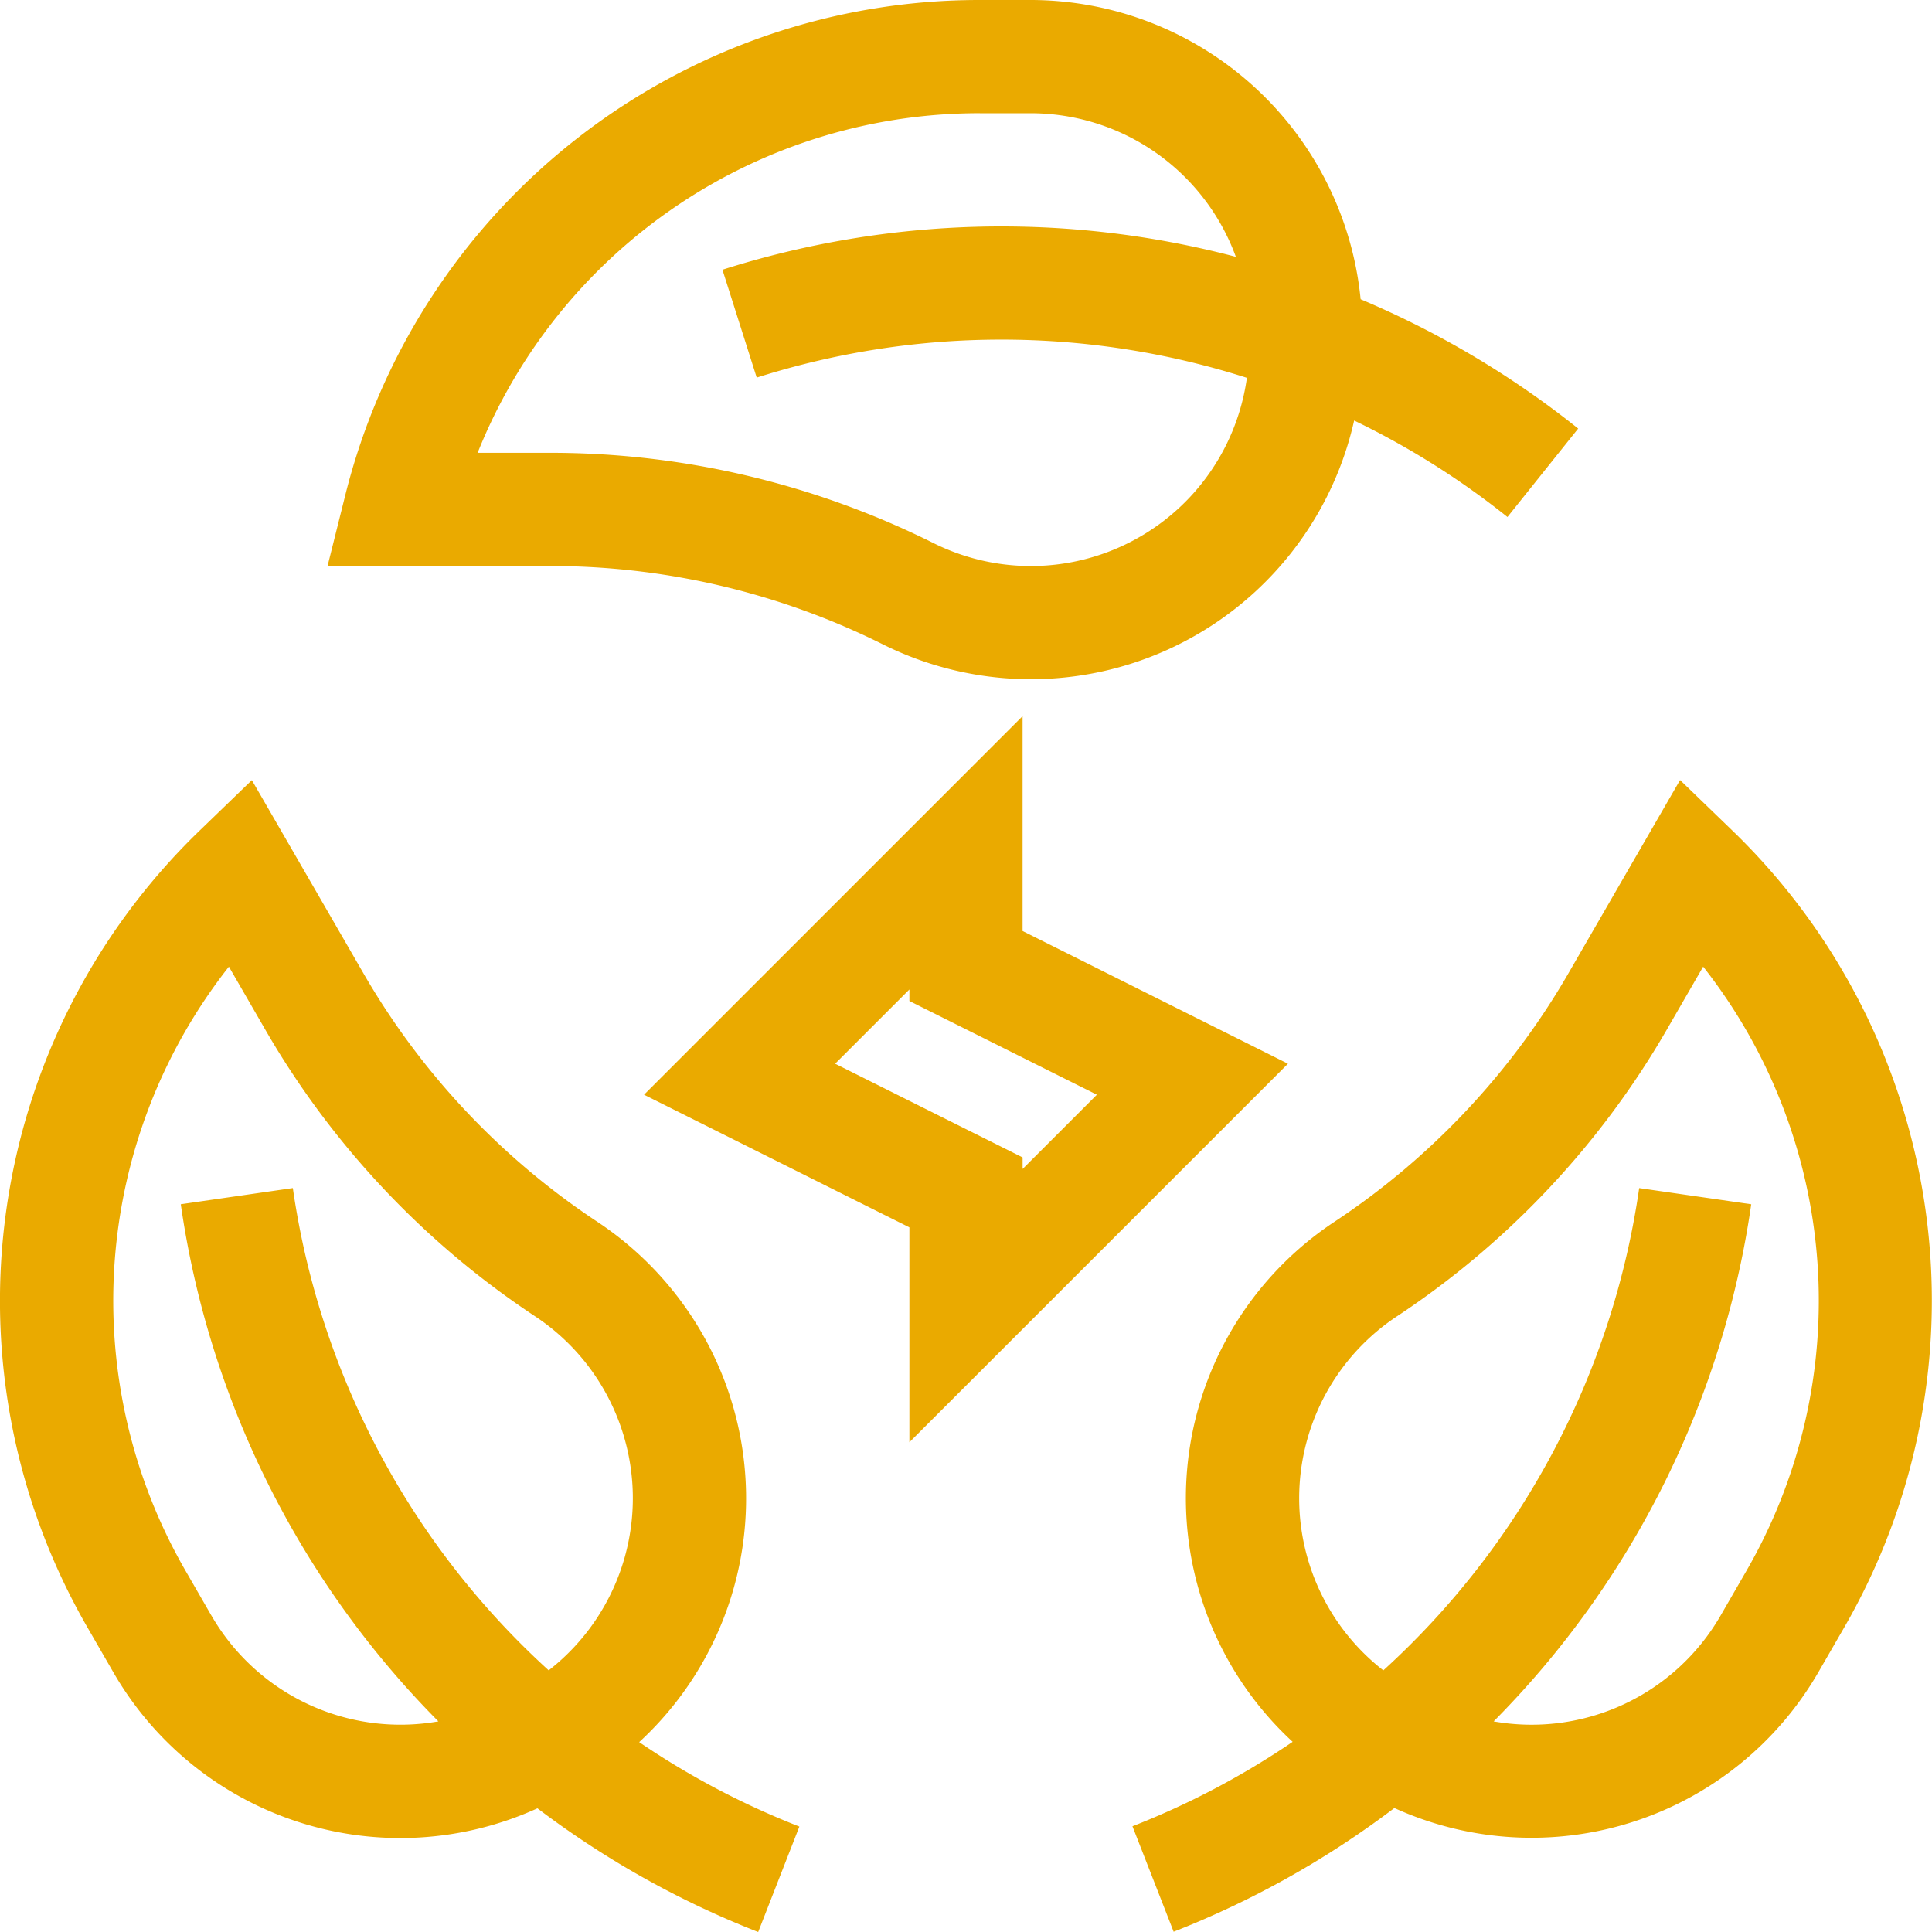
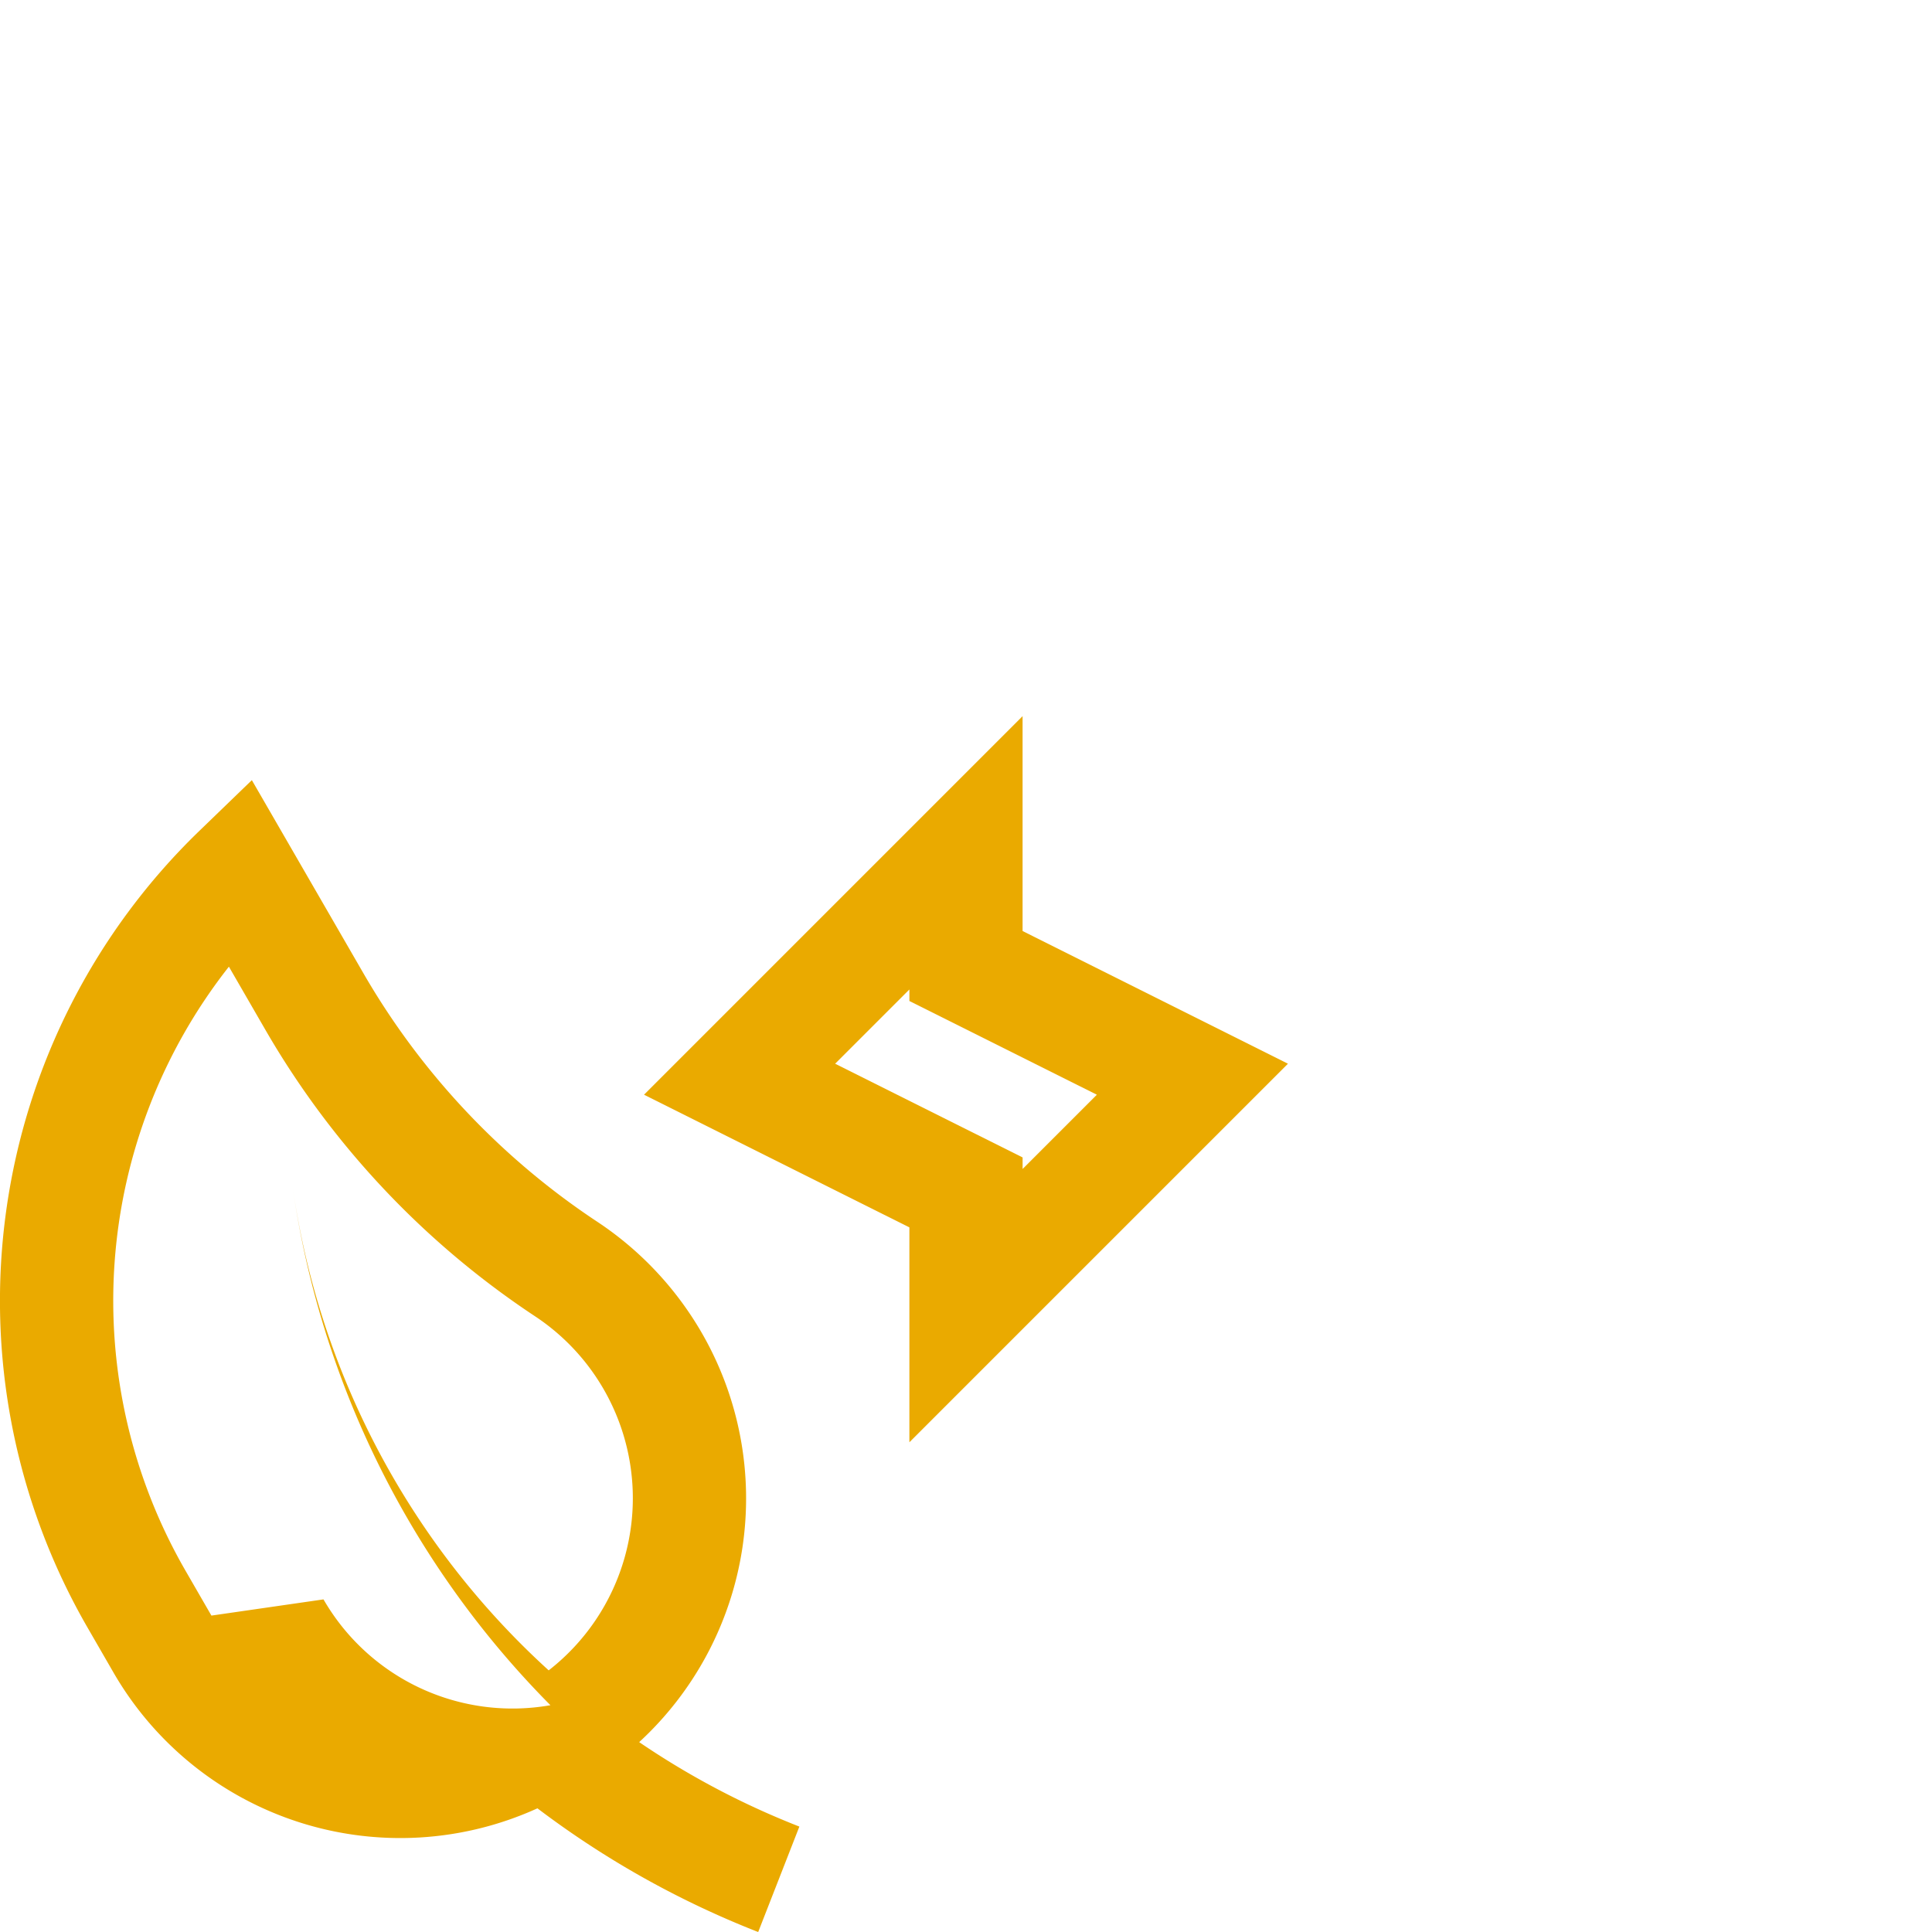
<svg xmlns="http://www.w3.org/2000/svg" width="77.778" height="77.774" viewBox="0 0 77.778 77.774">
  <g id="sustainability" transform="translate(0)">
-     <path id="Tracciato_114" data-name="Tracciato 114" d="M109.139,25.936a13.341,13.341,0,0,0,18.981-9.006,32.482,32.482,0,0,1,6.172,3.883l2.847-3.559a37.092,37.092,0,0,0-8.758-5.207A13.358,13.358,0,0,0,115.1,0h-2.05A26.307,26.307,0,0,0,87.5,19.955l-.708,2.831H95.8A29.979,29.979,0,0,1,109.139,25.936Zm3.915-21.378h2.05a8.8,8.8,0,0,1,8.254,5.781,37.032,37.032,0,0,0-20.669.52l1.38,4.343a32.495,32.495,0,0,1,19.733.009,8.781,8.781,0,0,1-12.625,6.649A34.559,34.559,0,0,0,95.8,18.229H92.833A21.753,21.753,0,0,1,113.055,4.557Z" transform="translate(-73.605)" fill="#eaaa00" />
-     <path id="Tracciato_115" data-name="Tracciato 115" d="M324.287,208.747l-2.1-2.029-4.506,7.8a29.979,29.979,0,0,1-9.4,9.978,13.341,13.341,0,0,0-1.691,20.941,32.479,32.479,0,0,1-6.449,3.4l1.658,4.245a37.1,37.1,0,0,0,8.887-4.98,13.333,13.333,0,0,0,17.073-5.475l1.025-1.775A26.307,26.307,0,0,0,324.287,208.747Zm.556,29.833-1.025,1.775a8.784,8.784,0,0,1-9.136,4.26,37.046,37.046,0,0,0,10.37-20.819l-4.511-.651a32.505,32.505,0,0,1-10.3,19.416A8.782,8.782,0,0,1,310.8,228.3a34.56,34.56,0,0,0,10.833-11.5l1.484-2.57A21.753,21.753,0,0,1,324.843,238.58Z" transform="translate(-254.551 -175.315)" fill="#eaaa00" />
-     <path id="Tracciato_116" data-name="Tracciato 116" d="M28.245,228.961a13.407,13.407,0,0,0-4.2-4.462,29.98,29.98,0,0,1-9.4-9.978l-4.506-7.8-2.1,2.029a26.307,26.307,0,0,0-4.5,32.112l1.025,1.776a13.334,13.334,0,0,0,17.072,5.475,37.092,37.092,0,0,0,8.887,4.98l1.658-4.245a32.48,32.48,0,0,1-6.449-3.4A13.335,13.335,0,0,0,28.245,228.961ZM8.511,240.354l-1.025-1.776A21.753,21.753,0,0,1,9.215,214.23L10.7,216.8a34.561,34.561,0,0,0,10.833,11.5,8.782,8.782,0,0,1,.556,14.259,32.5,32.5,0,0,1-10.3-19.416l-4.511.651a37.044,37.044,0,0,0,10.37,20.819,8.784,8.784,0,0,1-9.136-4.26Z" transform="translate(0 -175.314)" fill="#eaaa00" />
+     <path id="Tracciato_116" data-name="Tracciato 116" d="M28.245,228.961a13.407,13.407,0,0,0-4.2-4.462,29.98,29.98,0,0,1-9.4-9.978l-4.506-7.8-2.1,2.029a26.307,26.307,0,0,0-4.5,32.112l1.025,1.776a13.334,13.334,0,0,0,17.072,5.475,37.092,37.092,0,0,0,8.887,4.98l1.658-4.245a32.48,32.48,0,0,1-6.449-3.4A13.335,13.335,0,0,0,28.245,228.961ZM8.511,240.354l-1.025-1.776A21.753,21.753,0,0,1,9.215,214.23L10.7,216.8a34.561,34.561,0,0,0,10.833,11.5,8.782,8.782,0,0,1,.556,14.259,32.5,32.5,0,0,1-10.3-19.416a37.044,37.044,0,0,0,10.37,20.819,8.784,8.784,0,0,1-9.136-4.26Z" transform="translate(0 -175.314)" fill="#eaaa00" />
    <path id="Tracciato_117" data-name="Tracciato 117" d="M196.6,203.778l-10.683-5.342v-8.65l-15.24,15.24,10.683,5.341v8.65Zm-18.229,0,2.989-2.989v.464l7.547,3.773-2.989,2.989v-.464Z" transform="translate(-144.75 -160.955)" fill="#eaaa00" />
  </g>
</svg>